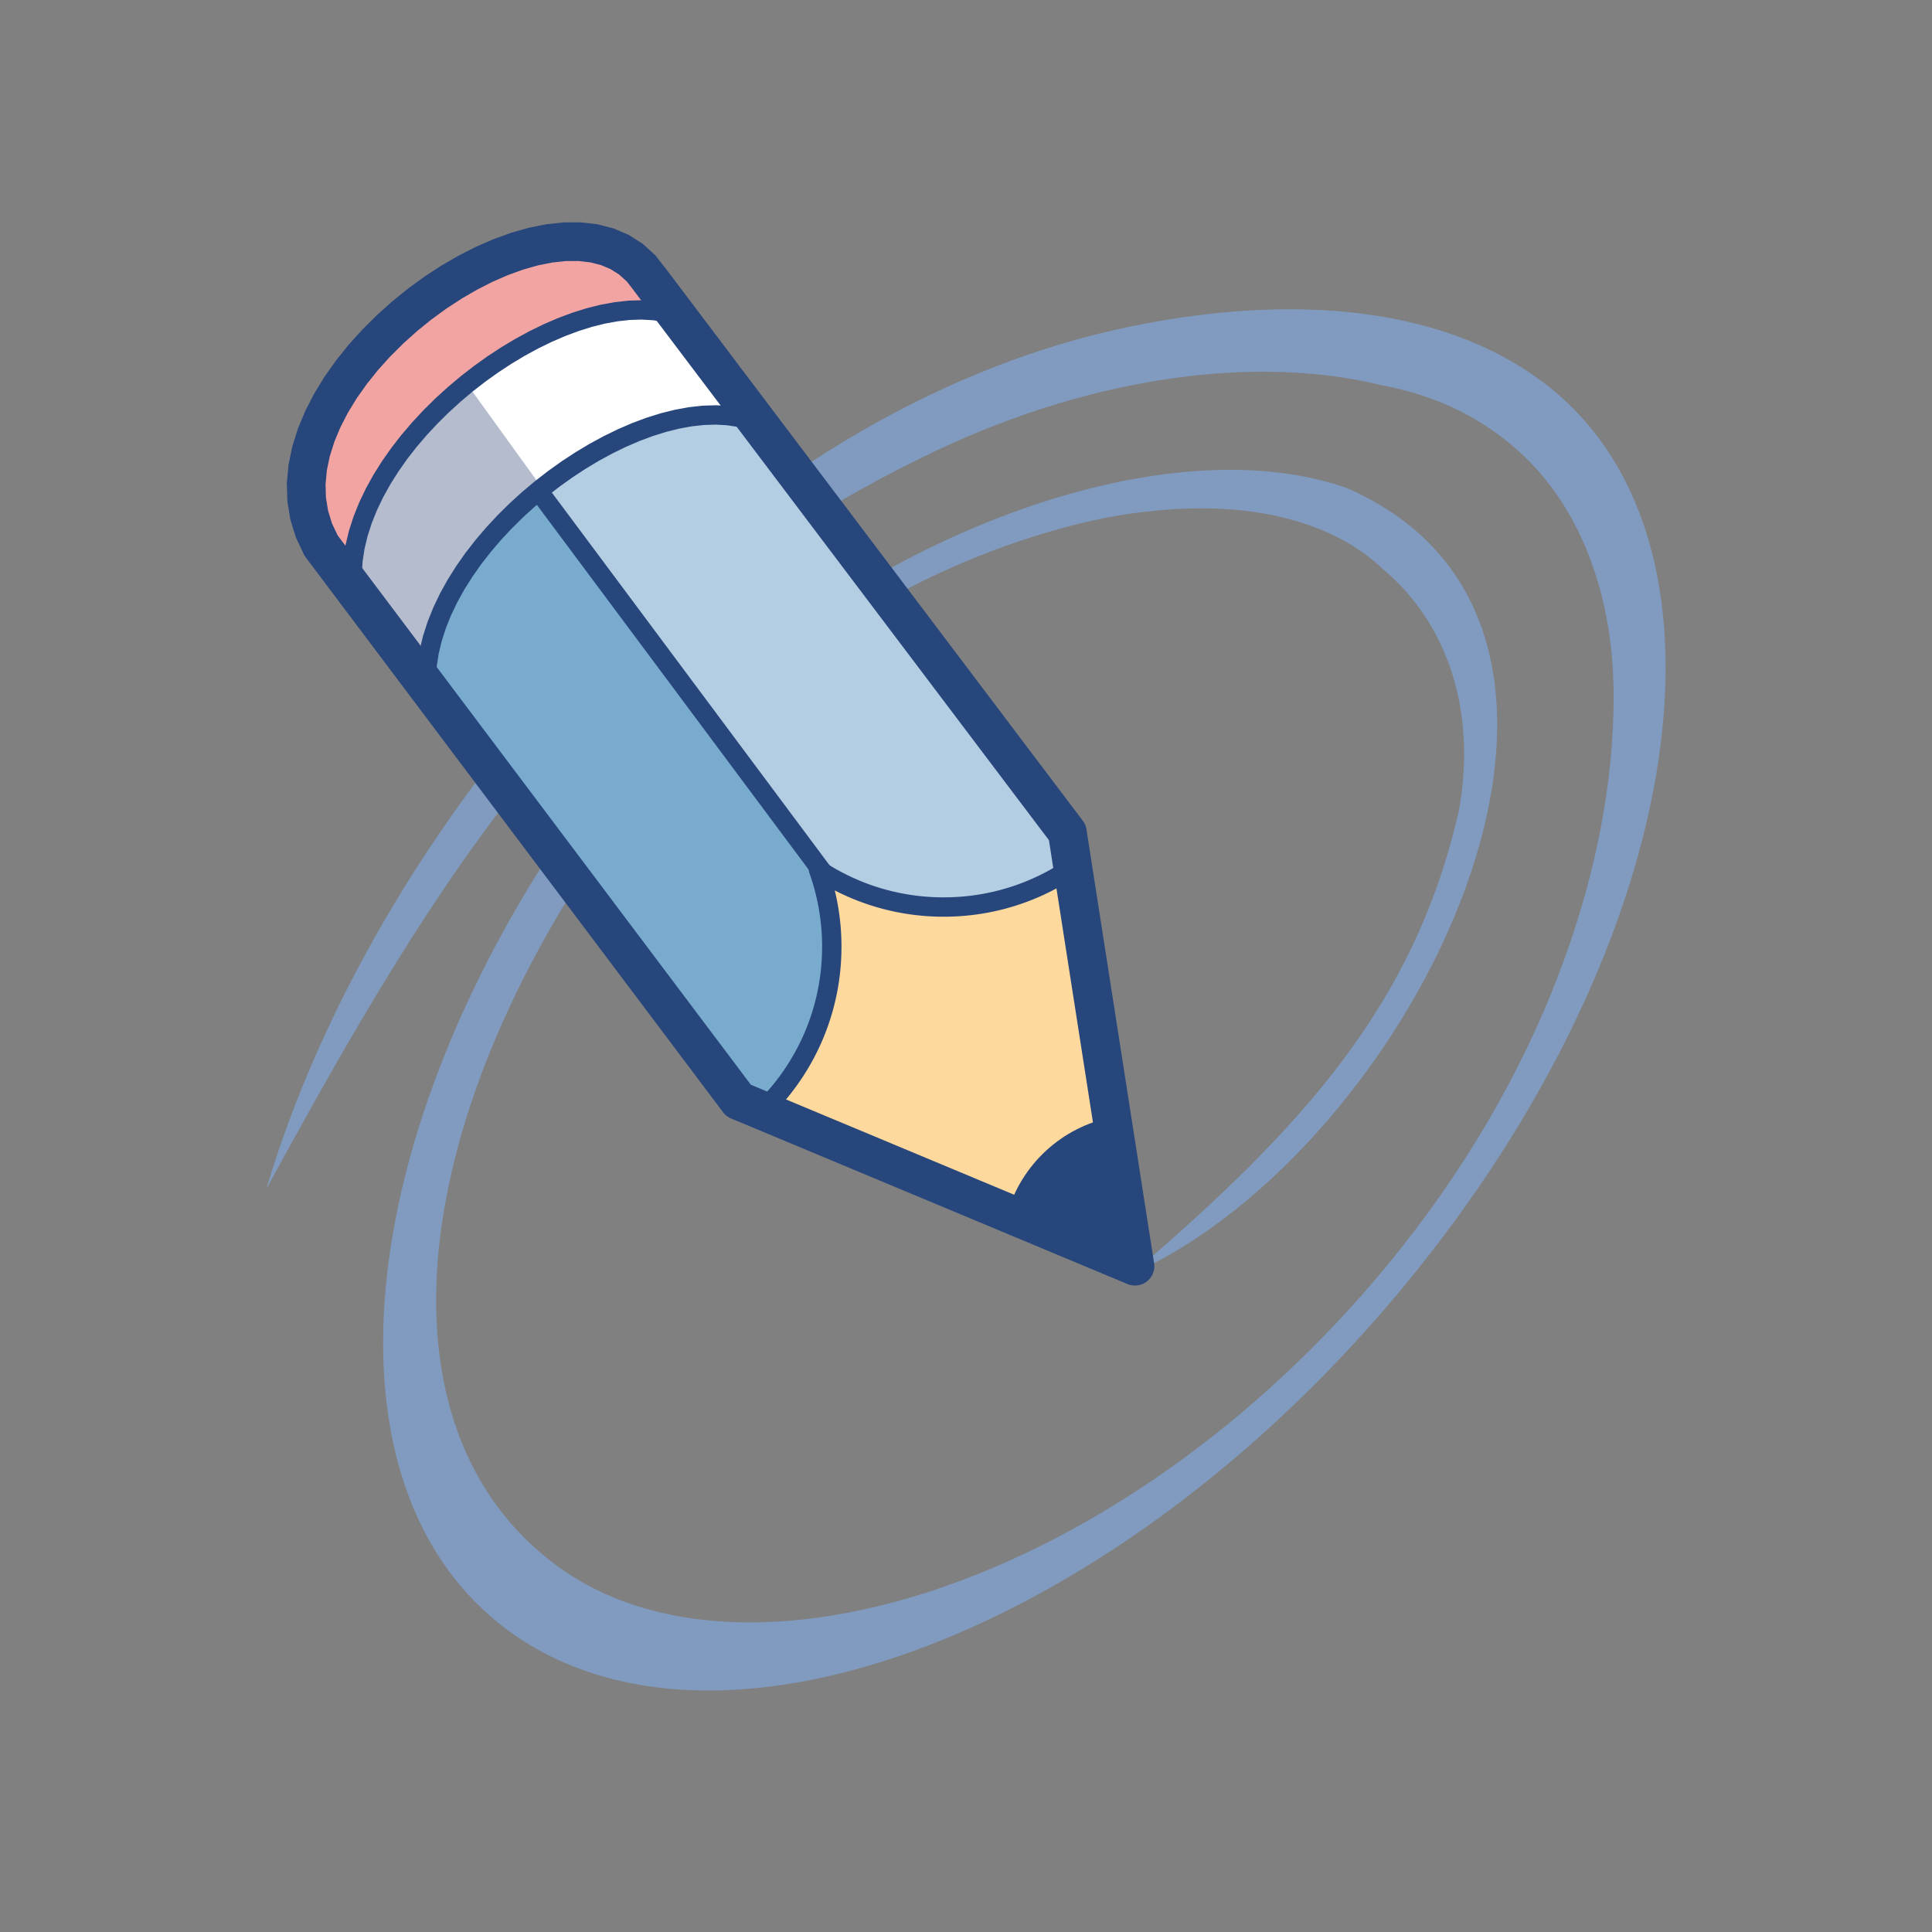
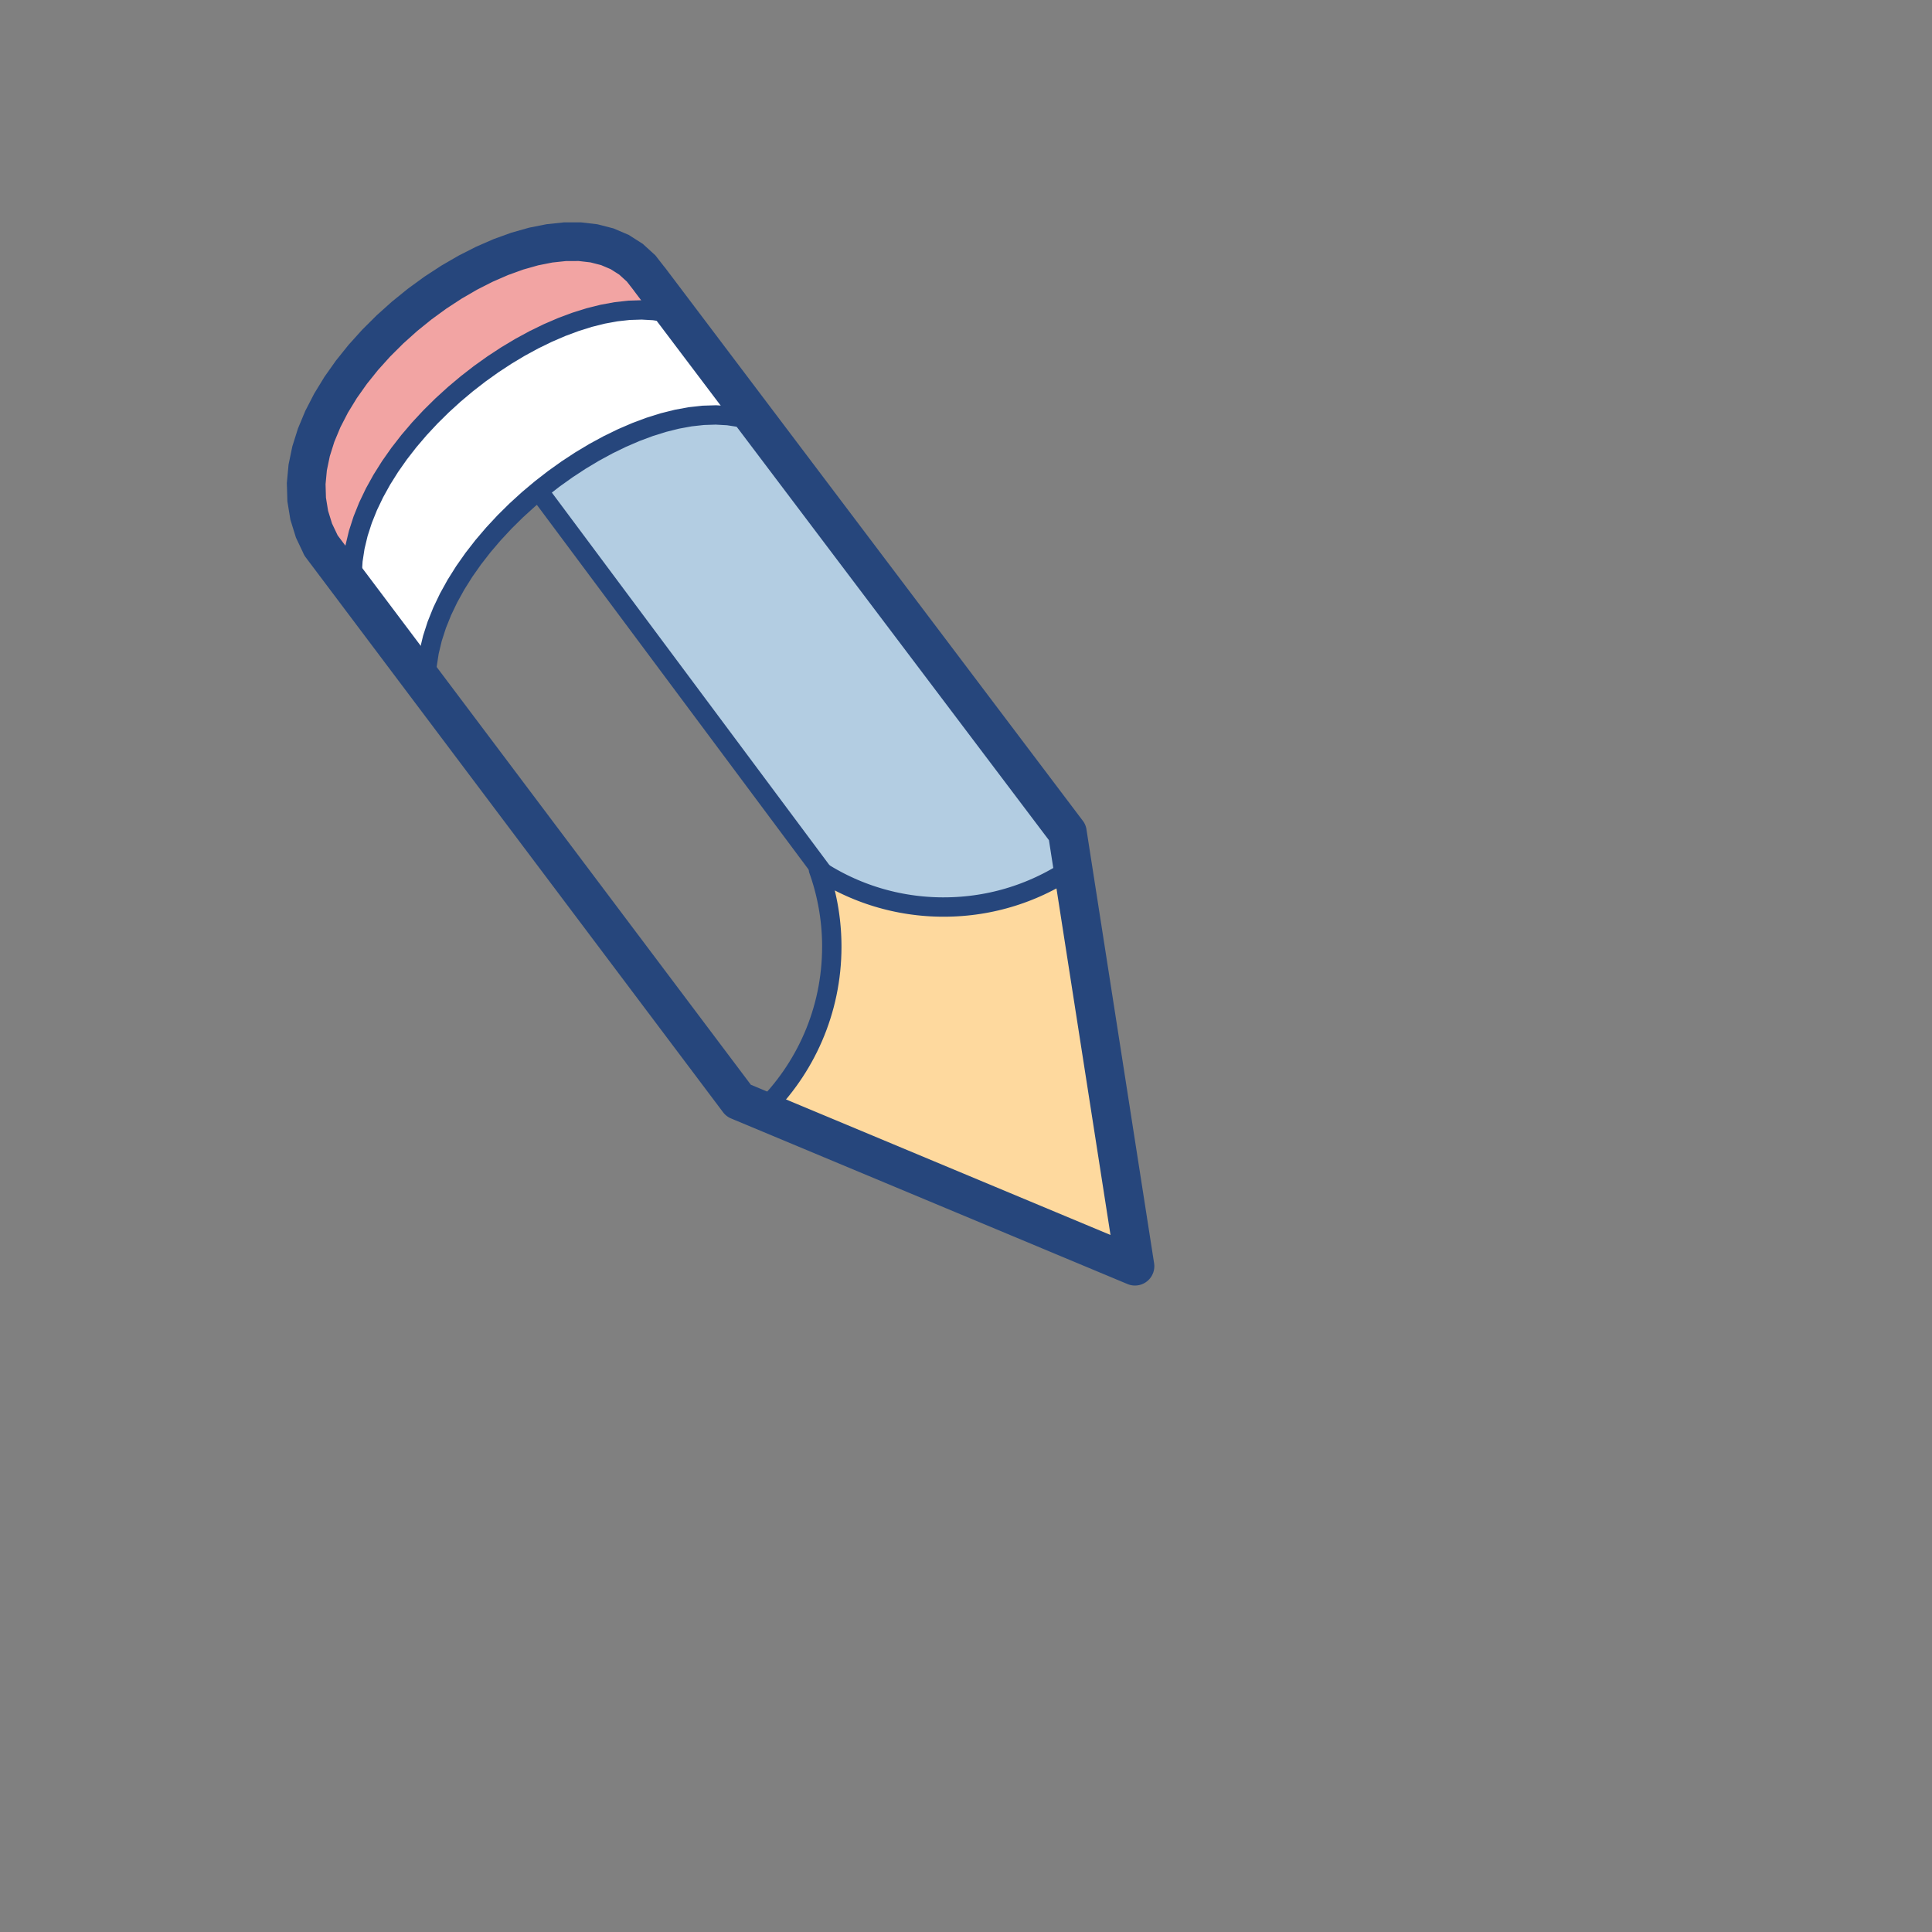
<svg xmlns="http://www.w3.org/2000/svg" height="2048px" style="shape-rendering:geometricPrecision; text-rendering:geometricPrecision; image-rendering:optimizeQuality; fill-rule:evenodd; clip-rule:evenodd" viewBox="0 0 2048 2048" width="2048px" xml:space="preserve">
  <rect x="0" y="0" width="2048" height="2048" fill="#808080" stroke="none" />
  <defs>
    <style type="text/css">
   
    .str0 {stroke:black;stroke-width:0.9}
    .fil10 {fill:none}
    .fil4 {fill:none;fill-rule:nonzero}
    .fil9 {fill:#26467C}
    .fil5 {fill:#78ABCE}
    .fil0 {fill:#809BBF}
    .fil6 {fill:#B3CDE2}
    .fil2 {fill:#B4BCCE}
    .fil3 {fill:#F2A4A3}
    .fil7 {fill:#FED99E}
    .fil1 {fill:white}
    .fil8 {fill:#26467C;fill-rule:nonzero}
   
  </style>
  </defs>
  <g id="Layer_x0020_1">
    <g id="_305697544">
-       <path class="fil0" d="M1427.14 517.08c-201.786,-70.026 -534.642,59.13 -743.301,288.443 -8.434,9.247 -16.482,18.527 -24.243,27.808l46.367 -11.235c1.545,-1.717 3.056,-3.417 4.616,-5.174 114.924,-126.462 264.012,-215.139 410.504,-255.701 35.288,-10.134 70.224,-16.867 104.264,-19.923 59.014,-5.888 114.143,-1.355 161.43,15.111 32.431,11.259 59.023,27.38 79.841,47.443 68.778,57.946 98.392,150.828 80.128,254.205 -46.499,205.547 -164.322,335.944 -347.064,492.463 299.078,-133.631 570.415,-684.14 227.458,-833.441l0 0zm205.852 -113.906c222.892,163.87 158.137,593.491 -144.046,959.394 -221.463,268.545 -509.586,428.235 -735.36,429.426l-1.183 0c-81.376,0.23 -154.622,-20.186 -213.644,-63.572 -204.826,-150.771 -166.942,-526.438 75.767,-870.479l51.106 0c-236.114,321.63 -273.809,655.988 -74.93,802.094 198.895,146.073 601.072,18.502 879.028,-317.81 166.523,-201.606 240.787,-424.301 240.787,-602.797 0,-43.205 -5.289,-83.889 -16.302,-121.173 -18.938,-65.132 -53.733,-119.4 -106.161,-157.76 -35.682,-26.346 -77.089,-43.46 -122.89,-52 -136.128,-33.671 -316.734,-8.713 -489.852,77.549 -346.685,168.535 -514.078,446.137 -692.927,774.221 111.886,-377.507 468.057,-813.633 900.774,-910.85 144.662,-32.48 324.883,-38.106 449.834,53.758l0 0z" id="_305698216" />
      <polygon class="fil1" id="_305698000" points="367.551,603.54 394.635,520.981 447.613,448.327 517.837,390.413 581.893,346.082 641.023,330.068 698.912,318.973 785.142,428.608 724.78,442.159 639.791,471.698 585.58,511.134 525.22,560.425 466.091,654.013 452.541,731.653 " />
-       <polygon class="fil2" id="_305697496" points="367.551,603.54 394.635,520.981 447.613,448.327 496.008,408.439 575.899,519.059 525.22,560.425 466.091,654.013 452.541,731.653 " />
      <g>
        <polygon class="fil3" id="_305697424" points="419.28,333.747 357.688,422.44 330.586,484.034 329.354,536.996 356.456,601.052 372.469,585.037 393.411,516.062 463.627,435.991 523.988,384.278 576.958,352.217 642.254,328.819 698.912,327.58 652.101,258.604 554.784,262.308 467.322,300.47 " />
-         <polygon class="fil4 str0" id="_3056974241" points="419.28,333.747 357.688,422.44 330.586,484.034 329.354,536.996 356.456,601.052 372.469,585.037 393.411,516.062 463.627,435.991 523.988,384.278 576.958,352.217 642.254,328.819 698.912,327.58 652.101,258.604 554.784,262.308 467.322,300.47 " />
      </g>
-       <polygon class="fil5" points="572.031,523.478 522.765,569.024 485.801,614.636 464.859,661.428 452.541,699.625 452.541,741.492 702.616,1071.64 791.3,1171.4 813.474,1171.4 838.119,1138.16 866.444,1087.65 879.994,1045.75 879.994,1003.88 872.611,934.901 855.366,900.385 " />
      <polygon class="fil6" points="792.885,439.046 750.148,440.294 683.234,455.175 621.289,480.584 587.847,509.131 574.215,523.42 870.148,925.054 912.45,945.824 1006.6,960.705 1082.79,949.56 1115.01,932.807 1138.56,905.509 1122.45,856.505 " />
      <g>
        <path class="fil7" d="M867.635 921.942c38.121,25.039 83.758,39.559 132.769,39.559 50.745,0 97.826,-15.595 136.753,-42.269l65.954 422.971 -394.851 -164.921c45.307,-44.019 73.492,-105.587 73.492,-173.741 0,-28.636 -5.001,-56.074 -14.117,-81.598l0 0z" />
        <path class="fil8" d="M1000.4 951.239l0 20.523 0 0 -4.774 -0.045 -4.754 -0.131 -4.735 -0.219 -4.708 -0.307 -4.688 -0.39 -4.663 -0.477 -4.638 -0.56 -4.613 -0.644 -4.585 -0.726 -4.557 -0.808 -4.533 -0.888 -4.5 -0.971 -4.47 -1.048 -4.442 -1.129 -4.408 -1.206 -4.376 -1.284 -4.343 -1.358 -4.31 -1.436 -4.274 -1.511 -4.238 -1.583 -4.204 -1.659 -4.166 -1.732 -4.124 -1.802 -4.089 -1.873 -4.049 -1.944 -4.007 -2.014 -3.966 -2.082 -3.925 -2.15 -3.881 -2.218 -3.84 -2.284 -3.795 -2.35 -3.748 -2.414 11.268 -17.154 3.443 2.218 3.483 2.159 3.526 2.098 3.565 2.036 3.604 1.975 3.643 1.912 3.682 1.848 3.716 1.786 3.754 1.72 3.791 1.656 3.823 1.59 3.856 1.52 3.893 1.455 3.922 1.388 3.956 1.316 3.989 1.25 4.019 1.178 4.049 1.109 4.074 1.035 4.107 0.963 4.134 0.891 4.16 0.817 4.188 0.742 4.212 0.667 4.238 0.592 4.263 0.515 4.285 0.437 4.31 0.359 4.332 0.281 4.352 0.202 4.374 0.122 4.396 0.04 0 0zm0 20.523l0 -20.523 0.528 0.013 0.521 0.04 0.514 0.065 0.506 0.091 0.496 0.115 0.487 0.138 0.477 0.161 0.467 0.184 0.454 0.206 0.443 0.227 0.43 0.247 0.416 0.267 0.403 0.286 0.387 0.305 0.373 0.322 0.356 0.34 0.34 0.356 0.322 0.373 0.305 0.387 0.286 0.403 0.267 0.416 0.247 0.43 0.227 0.443 0.206 0.454 0.184 0.467 0.161 0.477 0.138 0.487 0.115 0.496 0.091 0.506 0.065 0.514 0.04 0.521 0.013 0.528 -0.013 0.528 -0.04 0.521 -0.065 0.514 -0.091 0.506 -0.115 0.496 -0.138 0.487 -0.161 0.477 -0.184 0.467 -0.206 0.454 -0.227 0.443 -0.247 0.43 -0.267 0.416 -0.286 0.403 -0.305 0.387 -0.322 0.373 -0.34 0.356 -0.356 0.34 -0.373 0.322 -0.387 0.305 -0.403 0.286 -0.416 0.267 -0.43 0.247 -0.443 0.227 -0.454 0.206 -0.467 0.184 -0.477 0.161 -0.487 0.138 -0.496 0.115 -0.506 0.091 -0.514 0.065 -0.521 0.04 -0.528 0.013zm146.891 -54.112l-20.277 3.163 15.939 6.883 -3.828 2.572 -3.879 2.504 -3.924 2.434 -3.973 2.365 -4.02 2.294 -4.067 2.222 -4.11 2.148 -4.153 2.075 -4.196 2 -4.24 1.926 -4.282 1.85 -4.319 1.772 -4.362 1.694 -4.4 1.616 -4.439 1.535 -4.474 1.454 -4.509 1.374 -4.546 1.29 -4.58 1.208 -4.613 1.123 -4.645 1.039 -4.678 0.952 -4.709 0.867 -4.737 0.778 -4.767 0.691 -4.796 0.601 -4.821 0.509 -4.847 0.42 -4.876 0.328 -4.898 0.235 -4.919 0.141 -4.944 0.048 0 -20.523 4.55 -0.044 4.527 -0.131 4.506 -0.216 4.479 -0.3 4.457 -0.387 4.431 -0.469 4.404 -0.552 4.38 -0.634 4.352 -0.715 4.324 -0.796 4.296 -0.874 4.265 -0.954 4.238 -1.031 4.205 -1.109 4.173 -1.186 4.141 -1.26 4.108 -1.336 4.075 -1.41 4.038 -1.481 4.003 -1.557 3.97 -1.628 3.93 -1.696 3.893 -1.768 3.854 -1.839 3.817 -1.905 3.775 -1.974 3.733 -2.04 3.692 -2.107 3.65 -2.173 3.607 -2.236 3.562 -2.301 3.519 -2.365 15.939 6.883zm-4.338 10.046l-11.601 -16.93 0.443 -0.287 0.452 -0.262 0.461 -0.236 0.468 -0.211 0.475 -0.187 0.48 -0.161 0.484 -0.137 0.489 -0.111 0.49 -0.087 0.494 -0.064 0.494 -0.039 0.495 -0.015 0.494 0.009 0.491 0.032 0.49 0.056 0.485 0.079 0.482 0.102 0.477 0.125 0.47 0.148 0.463 0.17 0.456 0.193 0.446 0.215 0.437 0.236 0.426 0.259 0.416 0.281 0.402 0.302 0.39 0.324 0.376 0.344 0.36 0.366 0.344 0.387 0.327 0.407 0.309 0.428 0.287 0.443 0.262 0.452 0.236 0.461 0.211 0.468 0.187 0.475 0.161 0.48 0.137 0.484 0.111 0.489 0.087 0.49 0.064 0.494 0.039 0.494 0.015 0.495 -0.009 0.494 -0.032 0.491 -0.056 0.49 -0.079 0.485 -0.102 0.482 -0.125 0.477 -0.148 0.47 -0.17 0.463 -0.193 0.456 -0.215 0.446 -0.236 0.437 -0.259 0.426 -0.281 0.416 -0.302 0.402 -0.324 0.39 -0.344 0.376 -0.366 0.36 -0.387 0.344 -0.407 0.327 -0.428 0.309zm50.015 416.087l-65.954 -422.971 20.277 -3.163 65.954 422.971 -14.093 11.05 -6.184 -7.887zm0 0l20.277 -3.163 0.069 0.523 0.04 0.521 0.015 0.519 -0.012 0.513 -0.037 0.508 -0.061 0.503 -0.086 0.495 -0.11 0.489 -0.132 0.481 -0.156 0.472 -0.178 0.463 -0.2 0.452 -0.221 0.442 -0.241 0.43 -0.261 0.417 -0.281 0.405 -0.3 0.391 -0.318 0.376 -0.337 0.36 -0.353 0.345 -0.37 0.328 -0.386 0.311 -0.403 0.292 -0.417 0.273 -0.432 0.254 -0.446 0.233 -0.459 0.211 -0.472 0.19 -0.485 0.167 -0.497 0.144 -0.509 0.119 -0.52 0.094 -0.523 0.069 -0.521 0.04 -0.519 0.015 -0.513 -0.012 -0.508 -0.037 -0.503 -0.061 -0.495 -0.086 -0.489 -0.11 -0.481 -0.132 -0.472 -0.156 -0.463 -0.178 -0.452 -0.2 -0.442 -0.221 -0.43 -0.241 -0.417 -0.261 -0.405 -0.281 -0.391 -0.3 -0.376 -0.318 -0.36 -0.337 -0.345 -0.353 -0.328 -0.37 -0.311 -0.386 -0.292 -0.403 -0.273 -0.417 -0.254 -0.432 -0.233 -0.446 -0.211 -0.459 -0.19 -0.472 -0.167 -0.485 -0.144 -0.497 -0.119 -0.509 -0.094 -0.52zm-380.758 -175.971l394.851 164.921 -7.909 18.938 -394.851 -164.921 -3.196 -16.828 11.105 -2.109zm0 0l-7.909 18.938 -0.482 -0.216 -0.465 -0.237 -0.449 -0.257 -0.431 -0.279 -0.415 -0.296 -0.396 -0.315 -0.378 -0.333 -0.359 -0.348 -0.34 -0.365 -0.321 -0.38 -0.301 -0.393 -0.281 -0.406 -0.261 -0.419 -0.241 -0.431 -0.219 -0.441 -0.198 -0.451 -0.176 -0.459 -0.155 -0.468 -0.131 -0.475 -0.11 -0.482 -0.085 -0.487 -0.063 -0.493 -0.039 -0.495 -0.014 -0.5 0.009 -0.501 0.035 -0.502 0.06 -0.502 0.085 -0.502 0.112 -0.502 0.137 -0.498 0.164 -0.496 0.191 -0.493 0.216 -0.482 0.237 -0.465 0.257 -0.449 0.279 -0.431 0.296 -0.415 0.315 -0.396 0.333 -0.378 0.348 -0.359 0.365 -0.34 0.38 -0.321 0.393 -0.301 0.406 -0.281 0.419 -0.261 0.431 -0.241 0.441 -0.219 0.451 -0.198 0.459 -0.176 0.468 -0.155 0.475 -0.131 0.482 -0.11 0.487 -0.085 0.493 -0.063 0.495 -0.039 0.5 -0.014 0.501 0.009 0.502 0.035 0.502 0.06 0.502 0.085 0.502 0.112 0.498 0.137 0.496 0.164 0.493 0.191zm59.276 -164.273l20.523 0 0 0 -0.086 6.634 -0.255 6.594 -0.423 6.552 -0.589 6.504 -0.754 6.458 -0.915 6.407 -1.075 6.357 -1.231 6.299 -1.387 6.244 -1.541 6.188 -1.693 6.124 -1.839 6.06 -1.988 5.996 -2.132 5.927 -2.275 5.861 -2.417 5.786 -2.552 5.712 -2.689 5.636 -2.823 5.559 -2.956 5.478 -3.085 5.395 -3.213 5.311 -3.339 5.228 -3.463 5.134 -3.581 5.046 -3.703 4.954 -3.82 4.858 -3.934 4.762 -4.048 4.663 -4.159 4.561 -4.266 4.457 -4.374 4.354 -14.301 -14.719 4.019 -4.002 3.924 -4.101 3.823 -4.193 3.719 -4.285 3.618 -4.377 3.51 -4.466 3.403 -4.552 3.293 -4.637 3.182 -4.721 3.067 -4.8 2.95 -4.879 2.835 -4.958 2.715 -5.032 2.594 -5.106 2.47 -5.176 2.344 -5.246 2.218 -5.314 2.088 -5.379 1.957 -5.443 1.825 -5.505 1.69 -5.564 1.553 -5.623 1.414 -5.678 1.273 -5.734 1.131 -5.786 0.987 -5.837 0.84 -5.885 0.692 -5.934 0.542 -5.978 0.39 -6.022 0.234 -6.065 0.079 -6.105 0 0zm20.523 0l-20.523 0 0.013 -0.528 0.04 -0.521 0.065 -0.514 0.091 -0.506 0.115 -0.496 0.138 -0.487 0.161 -0.477 0.184 -0.467 0.206 -0.454 0.227 -0.443 0.247 -0.43 0.267 -0.416 0.286 -0.403 0.305 -0.387 0.322 -0.373 0.34 -0.356 0.356 -0.34 0.373 -0.322 0.387 -0.305 0.403 -0.286 0.416 -0.267 0.43 -0.247 0.443 -0.227 0.454 -0.206 0.467 -0.184 0.477 -0.161 0.487 -0.138 0.496 -0.115 0.506 -0.091 0.514 -0.065 0.521 -0.04 0.528 -0.013 0.528 0.013 0.521 0.04 0.514 0.065 0.506 0.091 0.496 0.115 0.487 0.138 0.477 0.161 0.467 0.184 0.454 0.206 0.443 0.227 0.43 0.247 0.416 0.267 0.403 0.286 0.387 0.305 0.373 0.322 0.356 0.34 0.34 0.356 0.322 0.373 0.305 0.387 0.286 0.403 0.267 0.416 0.247 0.43 0.227 0.443 0.206 0.454 0.184 0.467 0.161 0.477 0.138 0.487 0.115 0.496 0.091 0.506 0.065 0.514 0.04 0.521 0.013 0.528zm-18.744 -90.175l-11.268 17.154 15.298 -12.028 0.878 2.5 0.853 2.51 0.828 2.524 0.801 2.532 0.776 2.544 0.75 2.559 0.724 2.565 0.698 2.578 0.672 2.591 0.644 2.597 0.618 2.61 0.589 2.62 0.565 2.63 0.535 2.639 0.51 2.65 0.481 2.661 0.452 2.666 0.426 2.68 0.397 2.688 0.367 2.694 0.341 2.706 0.311 2.715 0.282 2.72 0.254 2.733 0.224 2.74 0.194 2.746 0.167 2.756 0.136 2.765 0.105 2.769 0.077 2.779 0.045 2.787 0.015 2.792 -20.523 0 -0.013 -2.57 -0.043 -2.561 -0.07 -2.555 -0.098 -2.549 -0.124 -2.538 -0.152 -2.533 -0.18 -2.526 -0.206 -2.516 -0.233 -2.509 -0.261 -2.503 -0.285 -2.493 -0.313 -2.484 -0.339 -2.479 -0.364 -2.466 -0.391 -2.46 -0.417 -2.453 -0.441 -2.441 -0.468 -2.433 -0.493 -2.426 -0.517 -2.415 -0.542 -2.407 -0.568 -2.395 -0.592 -2.389 -0.615 -2.376 -0.641 -2.368 -0.665 -2.36 -0.689 -2.347 -0.715 -2.339 -0.737 -2.332 -0.759 -2.316 -0.784 -2.309 -0.807 -2.297 15.298 -12.028zm4.03 5.126l-19.328 6.902 -0.165 -0.502 -0.137 -0.504 -0.112 -0.506 -0.084 -0.506 -0.059 -0.507 -0.034 -0.504 -0.008 -0.503 0.017 -0.501 0.04 -0.497 0.065 -0.494 0.089 -0.488 0.111 -0.482 0.135 -0.475 0.156 -0.468 0.178 -0.458 0.201 -0.45 0.221 -0.441 0.242 -0.429 0.263 -0.417 0.282 -0.405 0.302 -0.391 0.321 -0.378 0.34 -0.363 0.359 -0.346 0.377 -0.33 0.396 -0.312 0.411 -0.294 0.43 -0.275 0.445 -0.255 0.462 -0.234 0.477 -0.213 0.493 -0.19 0.502 -0.165 0.504 -0.137 0.506 -0.112 0.506 -0.084 0.507 -0.059 0.504 -0.034 0.503 -0.008 0.501 0.017 0.497 0.04 0.494 0.065 0.488 0.089 0.482 0.111 0.475 0.135 0.468 0.156 0.458 0.178 0.45 0.201 0.441 0.221 0.429 0.242 0.417 0.263 0.405 0.282 0.391 0.302 0.378 0.321 0.363 0.34 0.346 0.359 0.33 0.377 0.312 0.396 0.294 0.411 0.275 0.43 0.255 0.445 0.234 0.462 0.213 0.477 0.19 0.493zm-9.664 3.451l0 0 0 0 0 0 5.634 -8.577 -5.634 8.577zm9.664 -3.451l-19.328 6.902 -0.165 -0.502 -0.137 -0.504 -0.112 -0.506 -0.084 -0.506 -0.059 -0.507 -0.034 -0.504 -0.008 -0.503 0.017 -0.501 0.04 -0.497 0.065 -0.494 0.089 -0.488 0.111 -0.482 0.135 -0.475 0.156 -0.468 0.178 -0.458 0.201 -0.45 0.221 -0.441 0.242 -0.429 0.263 -0.417 0.282 -0.405 0.302 -0.391 0.321 -0.378 0.34 -0.363 0.359 -0.346 0.377 -0.33 0.396 -0.312 0.411 -0.294 0.43 -0.275 0.445 -0.255 0.462 -0.234 0.477 -0.213 0.493 -0.19 0.502 -0.165 0.504 -0.137 0.506 -0.112 0.506 -0.084 0.507 -0.059 0.504 -0.034 0.503 -0.008 0.501 0.017 0.497 0.04 0.494 0.065 0.488 0.089 0.482 0.111 0.475 0.135 0.468 0.156 0.458 0.178 0.45 0.201 0.441 0.221 0.429 0.242 0.417 0.263 0.405 0.282 0.391 0.302 0.378 0.321 0.363 0.34 0.346 0.359 0.33 0.377 0.312 0.396 0.294 0.411 0.275 0.43 0.255 0.445 0.234 0.462 0.213 0.477 0.19 0.493z" id="1" />
      </g>
      <g>
        <path class="fil8" d="M714.249 344.061l6.413 -19.495 0.497 0.177 0.483 0.201 0.468 0.222 0.451 0.244 0.436 0.263 0.419 0.283 0.403 0.302 0.385 0.32 0.367 0.338 0.35 0.353 0.331 0.369 0.313 0.384 0.292 0.398 0.274 0.41 0.253 0.423 0.231 0.435 0.211 0.444 0.19 0.455 0.169 0.464 0.145 0.471 0.124 0.478 0.1 0.485 0.077 0.491 0.053 0.496 0.03 0.501 0.004 0.503 -0.02 0.506 -0.047 0.508 -0.072 0.508 -0.098 0.508 -0.125 0.508 -0.152 0.506 -0.177 0.497 -0.201 0.483 -0.222 0.468 -0.244 0.451 -0.263 0.436 -0.283 0.419 -0.302 0.403 -0.32 0.385 -0.338 0.367 -0.353 0.35 -0.369 0.331 -0.384 0.313 -0.398 0.292 -0.41 0.274 -0.423 0.253 -0.435 0.231 -0.444 0.211 -0.455 0.19 -0.464 0.169 -0.471 0.145 -0.478 0.124 -0.485 0.1 -0.491 0.077 -0.496 0.053 -0.501 0.03 -0.503 0.004 -0.506 -0.02 -0.508 -0.047 -0.508 -0.072 -0.508 -0.098 -0.508 -0.125 -0.506 -0.152zm-330.298 277.74l-20.45 1.732 -0.52 -15.21 0.952 -15.268 2.342 -15.261 3.646 -15.204 4.87 -15.105 6.012 -14.966 7.081 -14.79 8.079 -14.576 9.005 -14.323 9.862 -14.034 10.654 -13.708 11.38 -13.338 12.039 -12.934 12.635 -12.484 13.167 -11.995 13.637 -11.466 14.041 -10.892 14.385 -10.276 14.667 -9.618 14.885 -8.915 15.045 -8.166 15.143 -7.375 15.183 -6.536 15.165 -5.652 15.089 -4.716 14.957 -3.733 14.771 -2.695 14.528 -1.599 14.229 -0.442 13.87 0.782 13.44 2.08 12.924 3.45 -6.413 19.495 -10.715 -2.857 -11.368 -1.756 -11.98 -0.673 -12.528 0.392 -13.006 1.434 -13.41 2.447 -13.739 3.431 -13.992 4.376 -14.171 5.281 -14.274 6.146 -14.307 6.966 -14.268 7.746 -14.153 8.476 -13.975 9.164 -13.723 9.803 -13.403 10.396 -13.016 10.944 -12.557 11.443 -12.035 11.891 -11.446 12.294 -10.787 12.646 -10.065 12.947 -9.276 13.2 -8.424 13.4 -7.509 13.546 -6.533 13.642 -5.499 13.683 -4.409 13.674 -3.266 13.612 -2.075 13.506 -0.836 13.357 0.449 13.184zm-20.45 1.732l20.45 -1.732 0.031 0.527 0.005 0.523 -0.021 0.517 -0.047 0.511 -0.073 0.504 -0.097 0.496 -0.12 0.489 -0.143 0.48 -0.167 0.471 -0.189 0.459 -0.21 0.449 -0.23 0.438 -0.252 0.424 -0.27 0.412 -0.289 0.398 -0.309 0.384 -0.326 0.369 -0.344 0.353 -0.36 0.337 -0.377 0.319 -0.392 0.301 -0.407 0.282 -0.422 0.263 -0.436 0.243 -0.449 0.222 -0.462 0.201 -0.474 0.18 -0.484 0.156 -0.496 0.132 -0.507 0.107 -0.515 0.084 -0.526 0.058 -0.527 0.031 -0.523 0.005 -0.517 -0.021 -0.511 -0.047 -0.504 -0.073 -0.496 -0.097 -0.489 -0.12 -0.48 -0.143 -0.471 -0.167 -0.459 -0.189 -0.449 -0.21 -0.438 -0.23 -0.424 -0.252 -0.412 -0.27 -0.398 -0.289 -0.384 -0.309 -0.369 -0.326 -0.353 -0.344 -0.337 -0.36 -0.319 -0.377 -0.301 -0.392 -0.282 -0.407 -0.263 -0.422 -0.243 -0.436 -0.222 -0.449 -0.201 -0.462 -0.18 -0.474 -0.156 -0.484 -0.132 -0.496 -0.107 -0.507 -0.084 -0.515 -0.058 -0.526z" />
      </g>
-       <path class="fil9" d="M1067.94 1285.76c14.905,-51.352 57.503,-90.902 110.555,-101.456l24.613 157.899 -135.168 -56.444z" />
      <g>
        <path class="fil8" d="M581.155 517.002l-16.457 12.262 -0.305 -0.431 -0.28 -0.442 -0.254 -0.451 -0.229 -0.458 -0.206 -0.467 -0.18 -0.474 -0.156 -0.478 -0.131 -0.484 -0.106 -0.487 -0.083 -0.49 -0.059 -0.493 -0.034 -0.494 -0.011 -0.494 0.013 -0.493 0.035 -0.491 0.06 -0.489 0.083 -0.485 0.105 -0.481 0.129 -0.476 0.152 -0.47 0.174 -0.463 0.197 -0.455 0.22 -0.446 0.242 -0.436 0.263 -0.426 0.286 -0.413 0.308 -0.403 0.33 -0.389 0.351 -0.373 0.373 -0.359 0.393 -0.344 0.416 -0.326 0.431 -0.305 0.442 -0.28 0.451 -0.254 0.458 -0.229 0.467 -0.206 0.474 -0.18 0.478 -0.156 0.484 -0.131 0.487 -0.106 0.49 -0.083 0.493 -0.059 0.494 -0.034 0.494 -0.011 0.493 0.013 0.491 0.035 0.489 0.06 0.485 0.083 0.481 0.105 0.476 0.129 0.47 0.152 0.463 0.174 0.455 0.197 0.446 0.22 0.436 0.242 0.426 0.263 0.413 0.286 0.403 0.308 0.389 0.33 0.373 0.351 0.359 0.373 0.344 0.393 0.326 0.416zm283.088 414.298l-299.546 -402.036 16.457 -12.262 299.546 402.036 -16.457 12.262zm0 0l16.457 -12.262 0.305 0.431 0.28 0.442 0.254 0.451 0.229 0.458 0.206 0.467 0.18 0.474 0.156 0.478 0.131 0.484 0.106 0.487 0.083 0.49 0.059 0.493 0.034 0.494 0.011 0.494 -0.013 0.493 -0.035 0.491 -0.06 0.489 -0.083 0.485 -0.105 0.481 -0.129 0.476 -0.152 0.47 -0.174 0.463 -0.197 0.455 -0.22 0.446 -0.242 0.436 -0.263 0.426 -0.286 0.413 -0.308 0.403 -0.33 0.389 -0.351 0.373 -0.373 0.359 -0.393 0.344 -0.416 0.326 -0.431 0.305 -0.442 0.28 -0.451 0.254 -0.458 0.229 -0.467 0.206 -0.474 0.18 -0.478 0.156 -0.484 0.131 -0.487 0.106 -0.49 0.083 -0.493 0.059 -0.494 0.034 -0.494 0.011 -0.493 -0.013 -0.491 -0.035 -0.489 -0.06 -0.485 -0.083 -0.481 -0.105 -0.476 -0.129 -0.47 -0.152 -0.463 -0.174 -0.455 -0.197 -0.446 -0.22 -0.436 -0.242 -0.426 -0.263 -0.413 -0.286 -0.403 -0.308 -0.389 -0.33 -0.373 -0.351 -0.359 -0.373 -0.344 -0.393 -0.326 -0.416zm-71.426 -475.911l6.413 -19.495 0.497 0.177 0.483 0.201 0.468 0.222 0.451 0.244 0.436 0.263 0.419 0.283 0.403 0.302 0.385 0.32 0.367 0.338 0.35 0.353 0.331 0.369 0.313 0.384 0.292 0.398 0.274 0.41 0.253 0.423 0.231 0.435 0.211 0.444 0.19 0.455 0.169 0.464 0.145 0.471 0.124 0.478 0.1 0.485 0.077 0.491 0.053 0.496 0.03 0.501 0.004 0.503 -0.02 0.506 -0.047 0.508 -0.072 0.508 -0.098 0.508 -0.125 0.508 -0.152 0.506 -0.177 0.497 -0.201 0.483 -0.222 0.468 -0.244 0.451 -0.263 0.436 -0.283 0.419 -0.302 0.403 -0.32 0.385 -0.338 0.367 -0.353 0.35 -0.369 0.331 -0.384 0.313 -0.398 0.292 -0.41 0.274 -0.423 0.253 -0.435 0.231 -0.444 0.211 -0.455 0.19 -0.464 0.169 -0.471 0.145 -0.478 0.124 -0.485 0.1 -0.491 0.077 -0.496 0.053 -0.501 0.03 -0.503 0.004 -0.506 -0.02 -0.508 -0.047 -0.508 -0.072 -0.508 -0.098 -0.508 -0.125 -0.506 -0.152zm-330.29 277.772l-20.45 1.732 -0.521 -15.211 0.952 -15.272 2.341 -15.262 3.645 -15.208 4.869 -15.106 6.011 -14.968 7.081 -14.792 8.078 -14.577 9.004 -14.324 9.862 -14.036 10.652 -13.708 11.378 -13.341 12.039 -12.933 12.634 -12.485 13.167 -11.998 13.635 -11.466 14.042 -10.893 14.385 -10.277 14.666 -9.617 14.885 -8.915 15.045 -8.167 15.143 -7.376 15.183 -6.536 15.165 -5.65 15.089 -4.719 14.959 -3.732 14.77 -2.696 14.529 -1.599 14.23 -0.443 13.87 0.782 13.443 2.08 12.925 3.449 -6.413 19.495 -10.716 -2.856 -11.369 -1.756 -11.98 -0.673 -12.529 0.393 -13.008 1.434 -13.411 2.448 -13.74 3.43 -13.992 4.376 -14.171 5.282 -14.274 6.146 -14.307 6.967 -14.265 7.744 -14.155 8.478 -13.974 9.163 -13.723 9.804 -13.402 10.397 -13.013 10.944 -12.56 11.443 -12.034 11.893 -11.444 12.295 -10.787 12.646 -10.064 12.95 -9.276 13.2 -8.422 13.401 -7.508 13.547 -6.533 13.644 -5.498 13.685 -4.408 13.675 -3.265 13.616 -2.074 13.507 -0.836 13.361 0.45 13.187zm-20.45 1.732l20.45 -1.732 0.031 0.527 0.005 0.523 -0.021 0.517 -0.047 0.511 -0.073 0.504 -0.097 0.496 -0.12 0.489 -0.143 0.48 -0.167 0.471 -0.189 0.459 -0.21 0.449 -0.23 0.438 -0.252 0.424 -0.27 0.412 -0.289 0.398 -0.309 0.384 -0.326 0.369 -0.344 0.353 -0.36 0.337 -0.377 0.319 -0.392 0.301 -0.407 0.282 -0.422 0.263 -0.436 0.243 -0.449 0.222 -0.462 0.201 -0.474 0.18 -0.484 0.156 -0.496 0.132 -0.507 0.107 -0.515 0.084 -0.526 0.058 -0.527 0.031 -0.523 0.005 -0.517 -0.021 -0.511 -0.047 -0.504 -0.073 -0.496 -0.097 -0.489 -0.12 -0.48 -0.143 -0.471 -0.167 -0.459 -0.189 -0.449 -0.21 -0.438 -0.23 -0.424 -0.252 -0.412 -0.27 -0.398 -0.289 -0.384 -0.309 -0.369 -0.326 -0.353 -0.344 -0.337 -0.36 -0.319 -0.377 -0.301 -0.392 -0.282 -0.407 -0.263 -0.422 -0.243 -0.436 -0.222 -0.449 -0.201 -0.462 -0.18 -0.474 -0.156 -0.484 -0.132 -0.496 -0.107 -0.507 -0.084 -0.515 -0.058 -0.526z" />
      </g>
      <g>
        <path class="fil8" d="M356.804 566.021l-32.809 24.678 -0.613 -0.86 -0.563 -0.881 -0.514 -0.899 -0.463 -0.917 -0.413 -0.932 -0.365 -0.945 -0.315 -0.956 -0.267 -0.966 -0.217 -0.973 -0.17 -0.98 -0.122 -0.984 -0.073 -0.987 -0.027 -0.986 0.021 -0.986 0.067 -0.984 0.115 -0.978 0.162 -0.972 0.207 -0.963 0.254 -0.953 0.299 -0.941 0.345 -0.927 0.39 -0.912 0.435 -0.894 0.48 -0.875 0.524 -0.854 0.568 -0.831 0.612 -0.807 0.656 -0.781 0.699 -0.751 0.743 -0.722 0.785 -0.69 0.828 -0.657 0.86 -0.613 0.881 -0.563 0.899 -0.514 0.917 -0.463 0.932 -0.413 0.945 -0.365 0.956 -0.315 0.966 -0.267 0.973 -0.217 0.98 -0.17 0.984 -0.122 0.987 -0.073 0.986 -0.027 0.986 0.021 0.984 0.067 0.978 0.115 0.972 0.162 0.963 0.207 0.953 0.254 0.941 0.299 0.927 0.345 0.912 0.39 0.894 0.435 0.875 0.48 0.854 0.524 0.831 0.568 0.807 0.612 0.781 0.656 0.751 0.699 0.722 0.743 0.69 0.785 0.657 0.828zm409.675 612.988l-442.484 -588.31 32.809 -24.678 442.484 588.31 -24.317 31.28 -8.492 -6.602zm0 0l32.809 -24.678 0.613 0.86 0.563 0.881 0.514 0.899 0.463 0.917 0.413 0.932 0.365 0.945 0.315 0.956 0.267 0.966 0.217 0.973 0.17 0.98 0.122 0.984 0.073 0.987 0.027 0.986 -0.021 0.986 -0.067 0.984 -0.115 0.978 -0.162 0.972 -0.207 0.963 -0.254 0.953 -0.299 0.941 -0.345 0.927 -0.39 0.912 -0.435 0.894 -0.48 0.875 -0.524 0.854 -0.568 0.831 -0.612 0.807 -0.656 0.781 -0.699 0.751 -0.743 0.722 -0.785 0.69 -0.828 0.657 -0.86 0.613 -0.881 0.563 -0.899 0.514 -0.917 0.463 -0.932 0.413 -0.945 0.365 -0.956 0.315 -0.966 0.267 -0.973 0.217 -0.98 0.17 -0.984 0.122 -0.987 0.073 -0.986 0.027 -0.986 -0.021 -0.984 -0.067 -0.978 -0.115 -0.972 -0.162 -0.963 -0.207 -0.953 -0.254 -0.941 -0.299 -0.927 -0.345 -0.912 -0.39 -0.894 -0.435 -0.875 -0.48 -0.854 -0.524 -0.831 -0.568 -0.807 -0.612 -0.781 -0.656 -0.751 -0.699 -0.722 -0.743 -0.69 -0.785 -0.657 -0.828zm428.719 182.134l-420.227 -175.532 15.824 -37.883 420.227 175.532 12.37 15.78 -28.194 22.103zm0 0l15.824 -37.883 0.964 0.432 0.932 0.475 0.898 0.516 0.863 0.556 0.828 0.594 0.791 0.631 0.756 0.665 0.718 0.699 0.681 0.73 0.641 0.759 0.602 0.787 0.563 0.814 0.522 0.839 0.481 0.861 0.438 0.882 0.396 0.902 0.352 0.92 0.308 0.935 0.265 0.951 0.217 0.964 0.171 0.974 0.125 0.984 0.077 0.991 0.03 0.998 -0.02 1.002 -0.07 1.004 -0.12 1.005 -0.171 1.005 -0.223 1.003 -0.275 0.998 -0.328 0.992 -0.383 0.985 -0.432 0.964 -0.475 0.932 -0.516 0.898 -0.556 0.863 -0.594 0.828 -0.631 0.791 -0.665 0.756 -0.699 0.718 -0.73 0.681 -0.759 0.641 -0.787 0.602 -0.814 0.563 -0.839 0.522 -0.861 0.481 -0.882 0.438 -0.902 0.396 -0.92 0.352 -0.935 0.308 -0.951 0.265 -0.964 0.217 -0.974 0.171 -0.984 0.125 -0.991 0.077 -0.998 0.03 -1.002 -0.02 -1.004 -0.07 -1.005 -0.12 -1.005 -0.171 -1.003 -0.223 -0.998 -0.275 -0.992 -0.328 -0.985 -0.383zm-43.5 -481.914l71.694 459.811 -40.564 6.324 -71.694 -459.811 36.661 -15.534 3.902 9.21zm0 0l-40.564 6.324 -0.136 -1.048 -0.083 -1.042 -0.03 -1.036 0.024 -1.026 0.073 -1.017 0.123 -1.005 0.172 -0.991 0.22 -0.978 0.266 -0.961 0.312 -0.945 0.356 -0.926 0.399 -0.905 0.442 -0.883 0.483 -0.86 0.522 -0.835 0.562 -0.809 0.6 -0.782 0.637 -0.752 0.672 -0.722 0.707 -0.69 0.741 -0.656 0.772 -0.62 0.806 -0.585 0.835 -0.547 0.865 -0.507 0.892 -0.465 0.92 -0.423 0.946 -0.38 0.971 -0.334 0.994 -0.287 1.018 -0.239 1.039 -0.189 1.048 -0.136 1.042 -0.083 1.036 -0.03 1.026 0.024 1.017 0.073 1.005 0.123 0.991 0.172 0.978 0.22 0.961 0.266 0.945 0.312 0.926 0.356 0.905 0.399 0.883 0.442 0.86 0.483 0.835 0.522 0.809 0.562 0.782 0.6 0.752 0.637 0.722 0.672 0.69 0.707 0.656 0.741 0.62 0.772 0.585 0.806 0.547 0.835 0.507 0.865 0.465 0.892 0.423 0.92 0.38 0.946 0.334 0.971 0.287 0.994 0.239 1.018 0.189 1.039zm-446.368 -595.032l442.466 585.821 -32.759 24.744 -442.466 -585.821 -0.789 -1.12 33.548 -23.624zm0 0l-32.759 24.744 -0.615 -0.859 -0.565 -0.88 -0.515 -0.899 -0.465 -0.915 -0.416 -0.931 -0.366 -0.944 -0.318 -0.956 -0.268 -0.965 -0.221 -0.973 -0.171 -0.98 -0.124 -0.984 -0.076 -0.986 -0.028 -0.986 0.019 -0.986 0.066 -0.984 0.112 -0.978 0.159 -0.972 0.206 -0.964 0.252 -0.954 0.296 -0.941 0.344 -0.928 0.387 -0.912 0.433 -0.895 0.477 -0.876 0.522 -0.855 0.567 -0.833 0.611 -0.808 0.654 -0.781 0.698 -0.754 0.741 -0.723 0.784 -0.692 0.827 -0.658 0.859 -0.615 0.88 -0.565 0.899 -0.515 0.915 -0.465 0.931 -0.416 0.944 -0.366 0.956 -0.318 0.965 -0.268 0.973 -0.221 0.98 -0.171 0.984 -0.124 0.986 -0.076 0.986 -0.028 0.986 0.019 0.984 0.066 0.978 0.112 0.972 0.159 0.964 0.206 0.954 0.252 0.941 0.296 0.928 0.344 0.912 0.387 0.895 0.433 0.876 0.477 0.855 0.522 0.833 0.567 0.808 0.611 0.781 0.654 0.754 0.698 0.723 0.741 0.692 0.784 0.658 0.827zm-347.052 284.077l-35.757 20.171 -8.777 -18.485 -5.926 -19.082 -3.169 -19.414 -0.575 -19.524 1.815 -19.461 3.997 -19.273 5.975 -18.992 7.768 -18.644 9.392 -18.239 10.864 -17.778 12.193 -17.261 13.385 -16.68 14.451 -16.036 15.391 -15.324 16.207 -14.537 16.905 -13.676 17.484 -12.737 17.95 -11.716 18.304 -10.612 18.549 -9.423 18.693 -8.143 18.736 -6.763 18.69 -5.282 18.553 -3.679 18.333 -1.941 18.018 -0.038 17.585 2.055 16.978 4.361 16.12 6.866 14.922 9.502 13.35 12.156 11.435 14.671 -34.337 22.505 -7.271 -9.337 -8.134 -7.396 -9.078 -5.767 -10.141 -4.303 -11.283 -2.882 -12.424 -1.439 -13.475 0.038 -14.391 1.532 -15.142 3.008 -15.72 4.446 -16.128 5.825 -16.371 7.134 -16.456 8.36 -16.383 9.5 -16.162 10.552 -15.797 11.506 -15.287 12.367 -14.636 13.127 -13.848 13.786 -12.922 14.34 -11.869 14.787 -10.685 15.12 -9.376 15.338 -7.954 15.437 -6.429 15.412 -4.811 15.267 -3.123 15.017 -1.378 14.675 0.412 14.287 2.257 13.893 4.199 13.543 6.304 13.279zm-35.757 20.171l35.757 -20.171 0.496 0.933 0.443 0.947 0.391 0.958 0.339 0.97 0.288 0.978 0.237 0.984 0.188 0.989 0.138 0.993 0.089 0.993 0.04 0.994 -0.008 0.991 -0.057 0.987 -0.103 0.983 -0.15 0.974 -0.196 0.966 -0.241 0.954 -0.287 0.943 -0.332 0.928 -0.376 0.912 -0.42 0.894 -0.463 0.874 -0.506 0.853 -0.548 0.83 -0.591 0.804 -0.631 0.778 -0.672 0.75 -0.712 0.719 -0.752 0.687 -0.791 0.653 -0.831 0.619 -0.868 0.581 -0.907 0.542 -0.933 0.496 -0.947 0.443 -0.958 0.391 -0.97 0.339 -0.978 0.288 -0.984 0.237 -0.989 0.188 -0.993 0.138 -0.993 0.089 -0.994 0.04 -0.991 -0.008 -0.987 -0.057 -0.983 -0.103 -0.974 -0.15 -0.966 -0.196 -0.956 -0.241 -0.941 -0.287 -0.928 -0.332 -0.912 -0.376 -0.894 -0.42 -0.874 -0.463 -0.853 -0.506 -0.83 -0.548 -0.804 -0.591 -0.778 -0.631 -0.75 -0.672 -0.719 -0.712 -0.687 -0.752 -0.653 -0.791 -0.619 -0.831 -0.581 -0.868 -0.542 -0.907zm17.878 -10.085l0 0 0 0 0 0zm-17.878 10.085l35.757 -20.171 0.496 0.933 0.443 0.947 0.391 0.958 0.339 0.97 0.288 0.978 0.237 0.984 0.188 0.989 0.138 0.993 0.089 0.993 0.04 0.994 -0.008 0.991 -0.057 0.987 -0.103 0.983 -0.15 0.974 -0.196 0.966 -0.241 0.954 -0.287 0.943 -0.332 0.928 -0.376 0.912 -0.42 0.894 -0.463 0.874 -0.506 0.853 -0.548 0.83 -0.591 0.804 -0.631 0.778 -0.672 0.75 -0.712 0.719 -0.752 0.687 -0.791 0.653 -0.831 0.619 -0.868 0.581 -0.907 0.542 -0.933 0.496 -0.947 0.443 -0.958 0.391 -0.97 0.339 -0.978 0.288 -0.984 0.237 -0.989 0.188 -0.993 0.138 -0.993 0.089 -0.994 0.04 -0.991 -0.008 -0.987 -0.057 -0.983 -0.103 -0.974 -0.15 -0.966 -0.196 -0.956 -0.241 -0.941 -0.287 -0.928 -0.332 -0.912 -0.376 -0.894 -0.42 -0.874 -0.463 -0.853 -0.506 -0.83 -0.548 -0.804 -0.591 -0.778 -0.631 -0.75 -0.672 -0.719 -0.712 -0.687 -0.752 -0.653 -0.791 -0.619 -0.831 -0.581 -0.868 -0.542 -0.907z" />
      </g>
    </g>
  </g>
  <rect class="fil10" height="2048" width="2048" />
</svg>